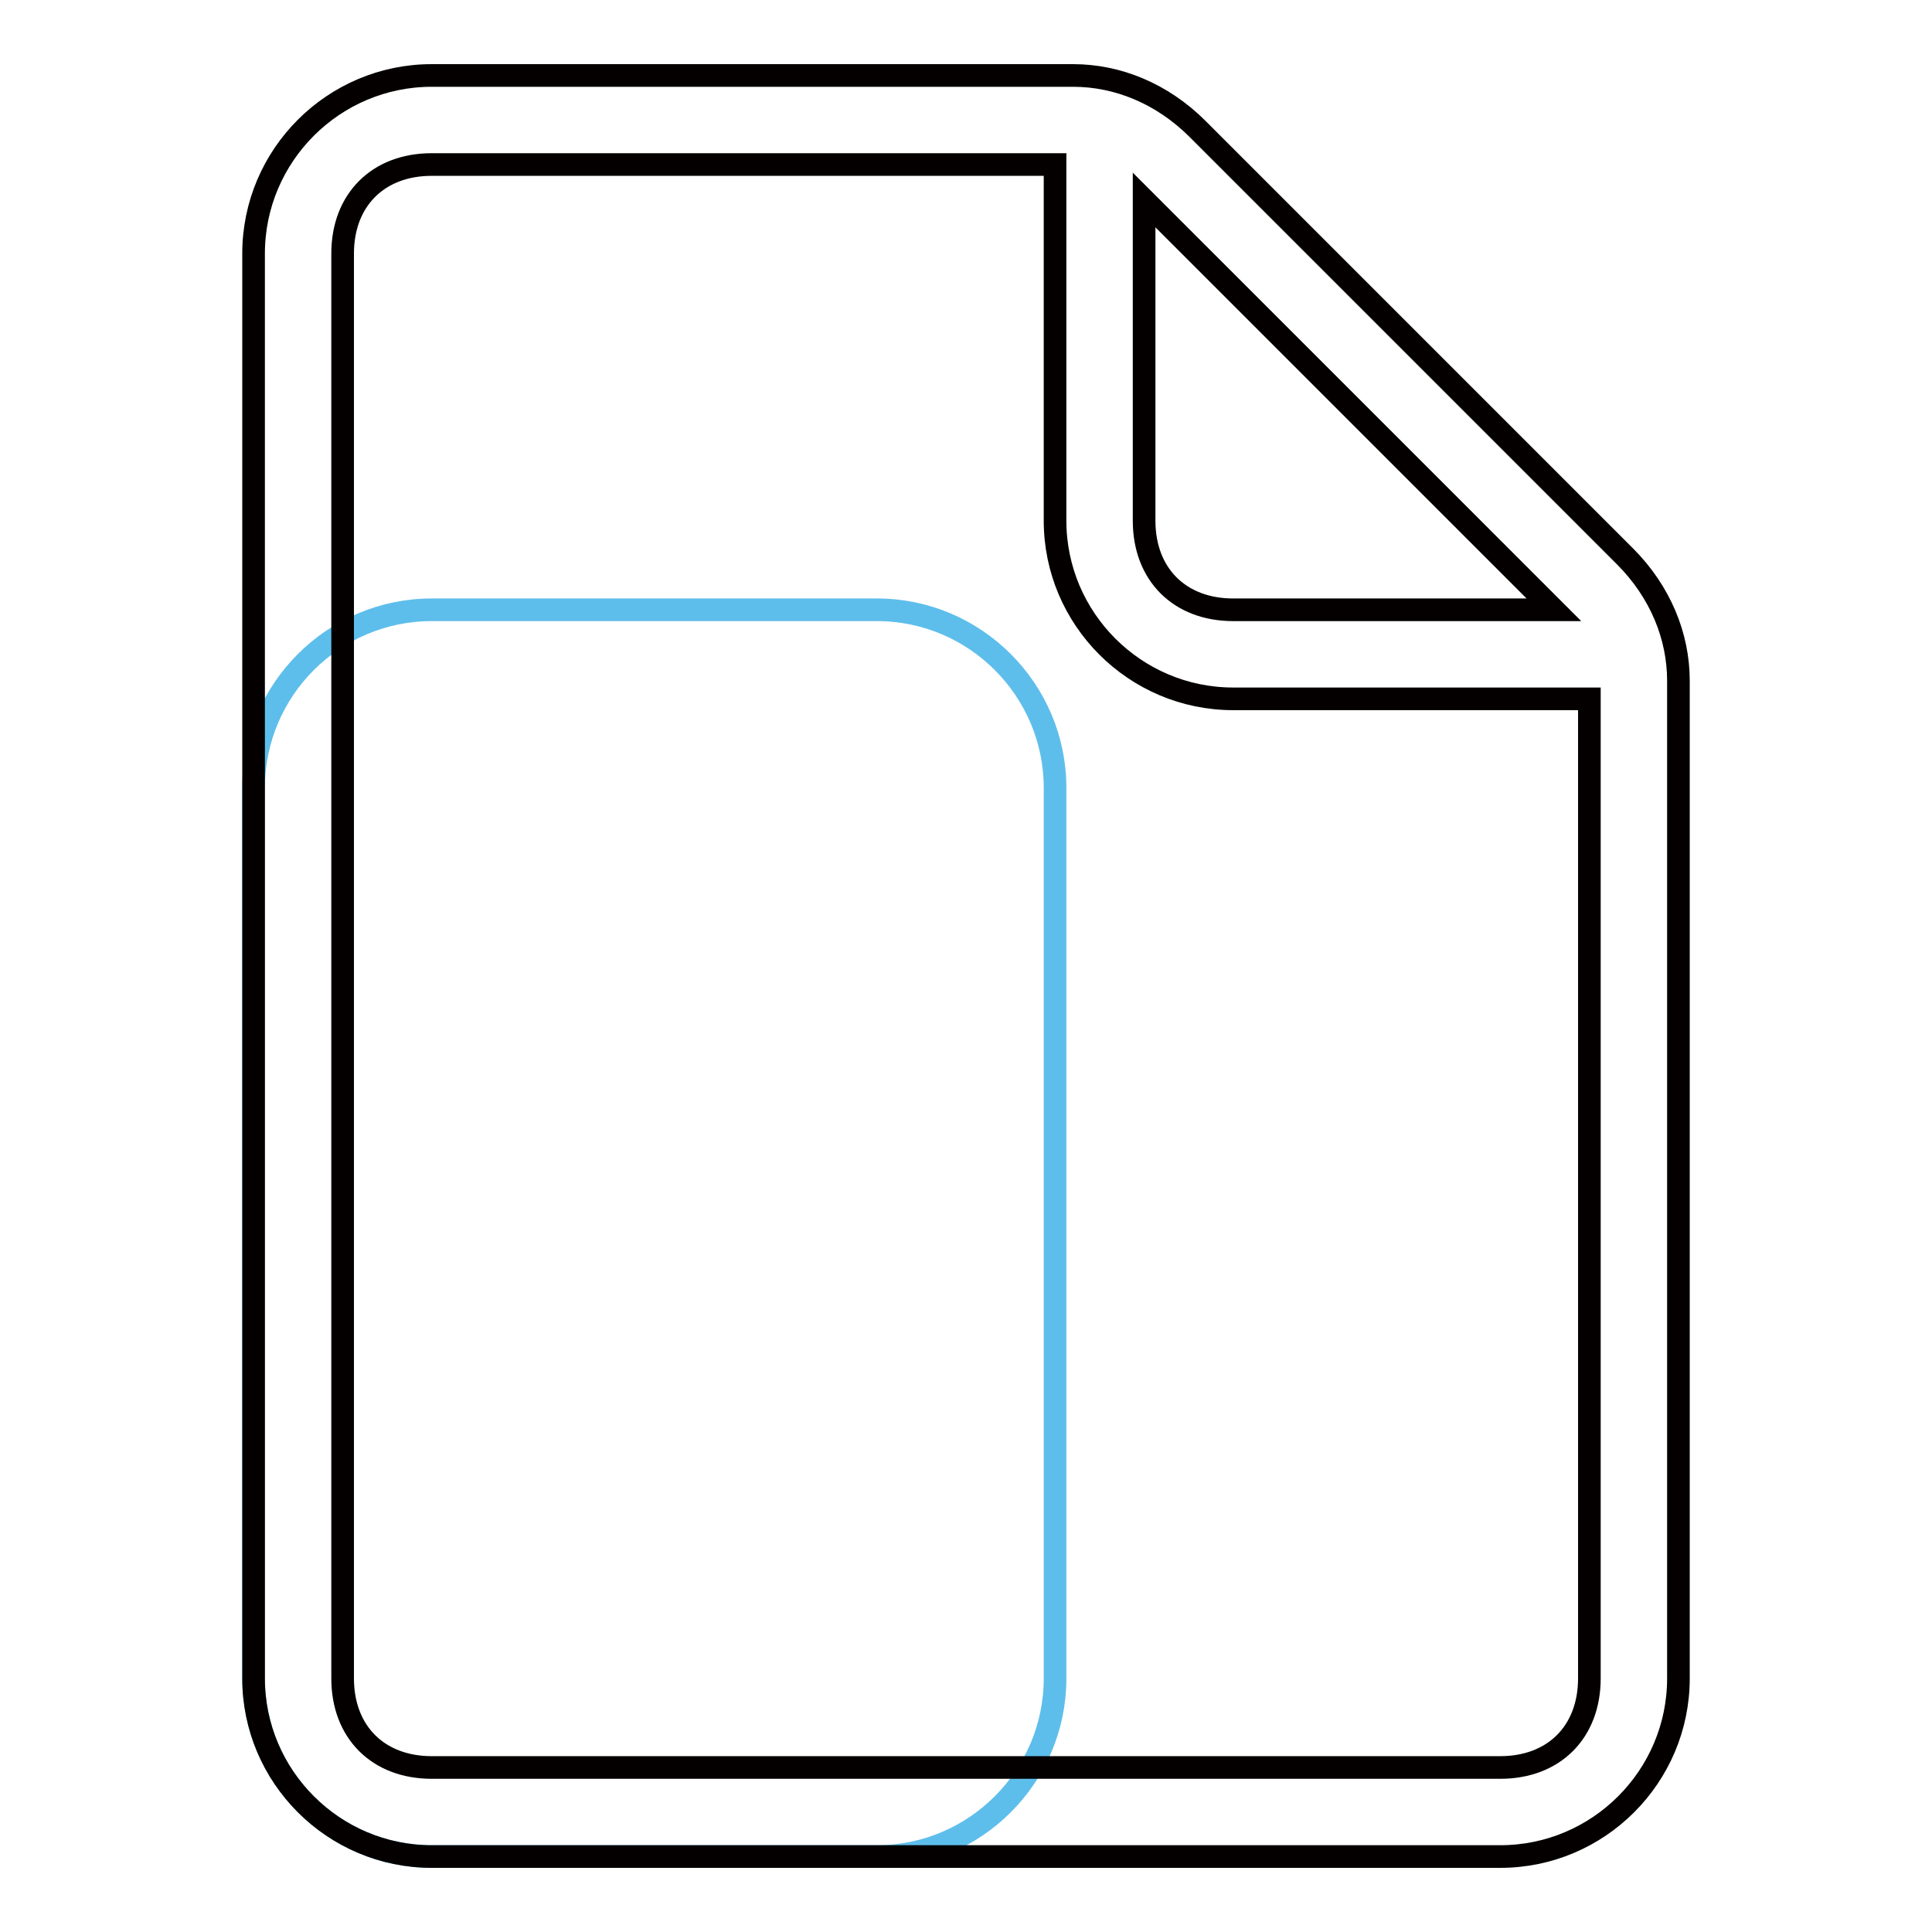
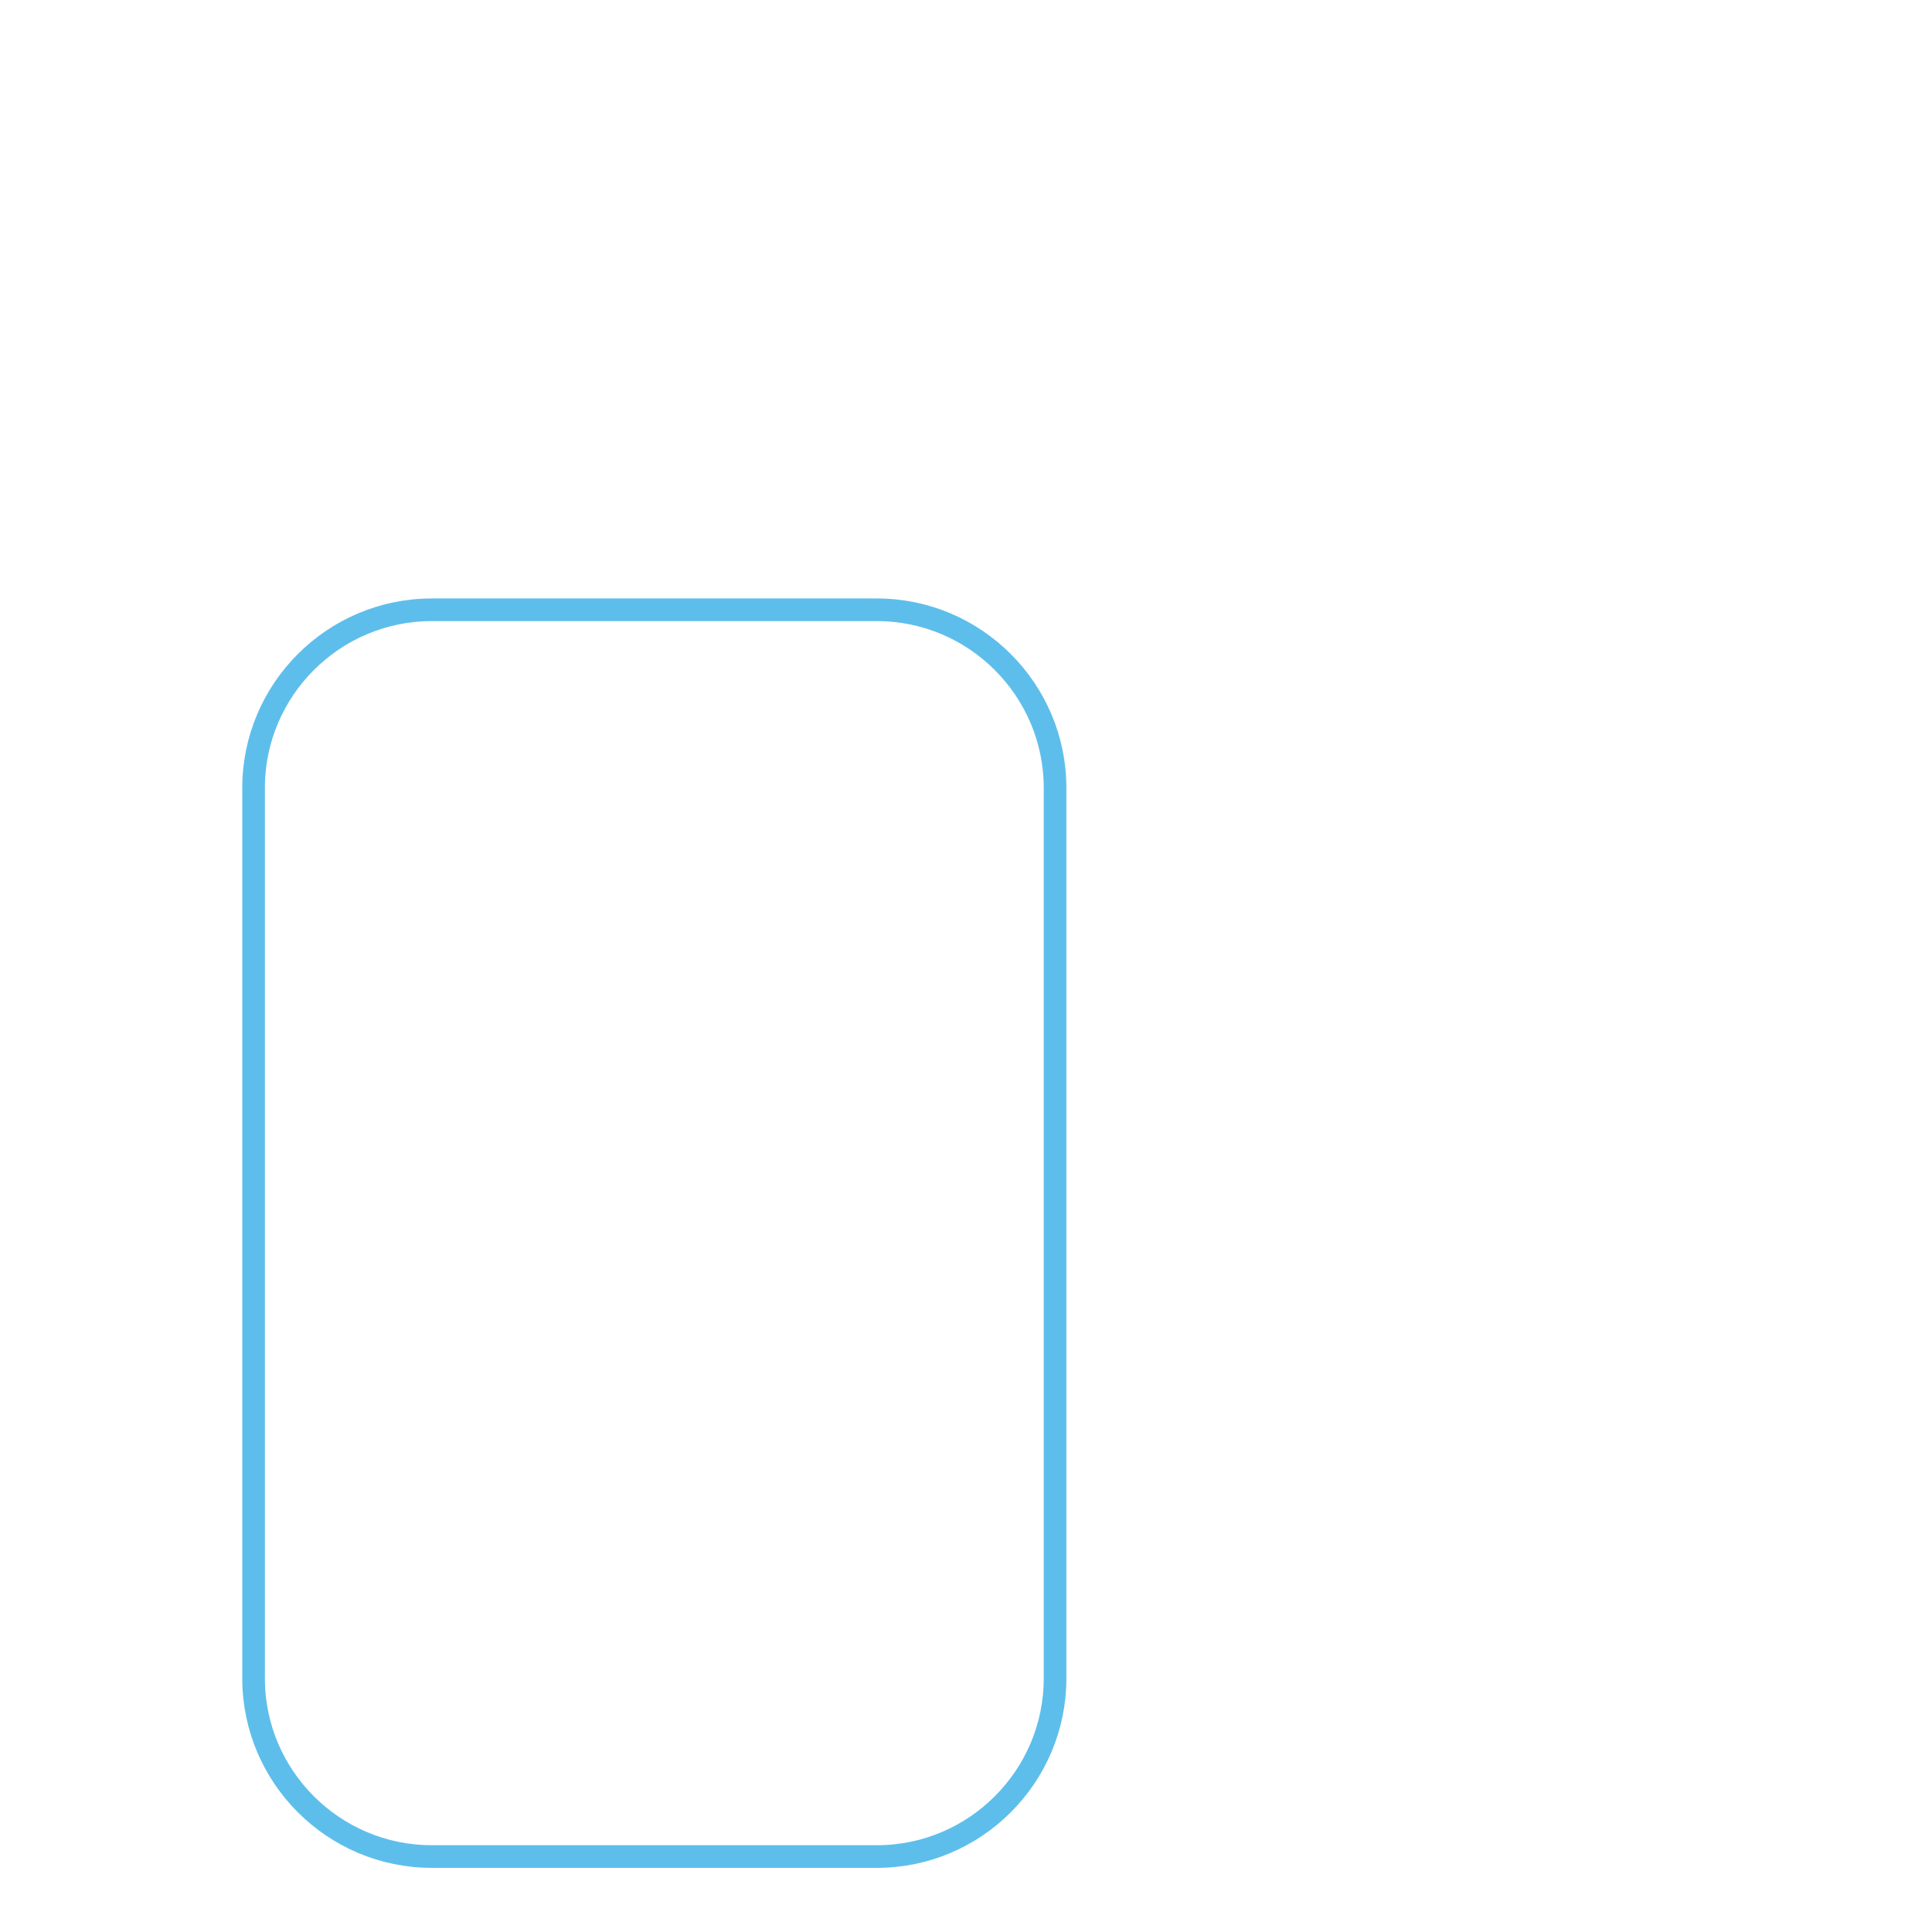
<svg xmlns="http://www.w3.org/2000/svg" version="1.1" x="0px" y="0px" viewBox="0 0 256 256" enable-background="new 0 0 256 256" xml:space="preserve">
  <g>
    <path stroke-width="3" fill-opacity="0" stroke="#5ebeeb" d="M57.2,80.8h59c13,0,23.6,10.6,23.6,23.6v118c0,13-10.6,23.6-23.6,23.6h-59c-13,0-23.6-10.6-23.6-23.6v-118 C33.6,91.4,44.2,80.8,57.2,80.8z" />
-     <path stroke-width="3" fill-opacity="0" stroke="#040000" d="M210.6,92.6h-47.2c-13,0-23.6-10.6-23.6-23.6V21.8H57.2c-7.1,0-11.8,4.7-11.8,11.8v188.8 c0,7.1,4.7,11.8,11.8,11.8h141.6c7.1,0,11.8-4.7,11.8-11.8V92.6z M205.9,80.8l-54.3-54.3V69c0,7.1,4.7,11.8,11.8,11.8H205.9z  M142.2,10c5.9,0,11.8,2.4,16.5,7.1l56.6,56.6c4.7,4.7,7.1,10.6,7.1,16.5v132.2c0,13-10.6,23.6-23.6,23.6H57.2 c-13,0-23.6-10.6-23.6-23.6V33.6c0-13,10.6-23.6,23.6-23.6H142.2L142.2,10z" />
  </g>
</svg>